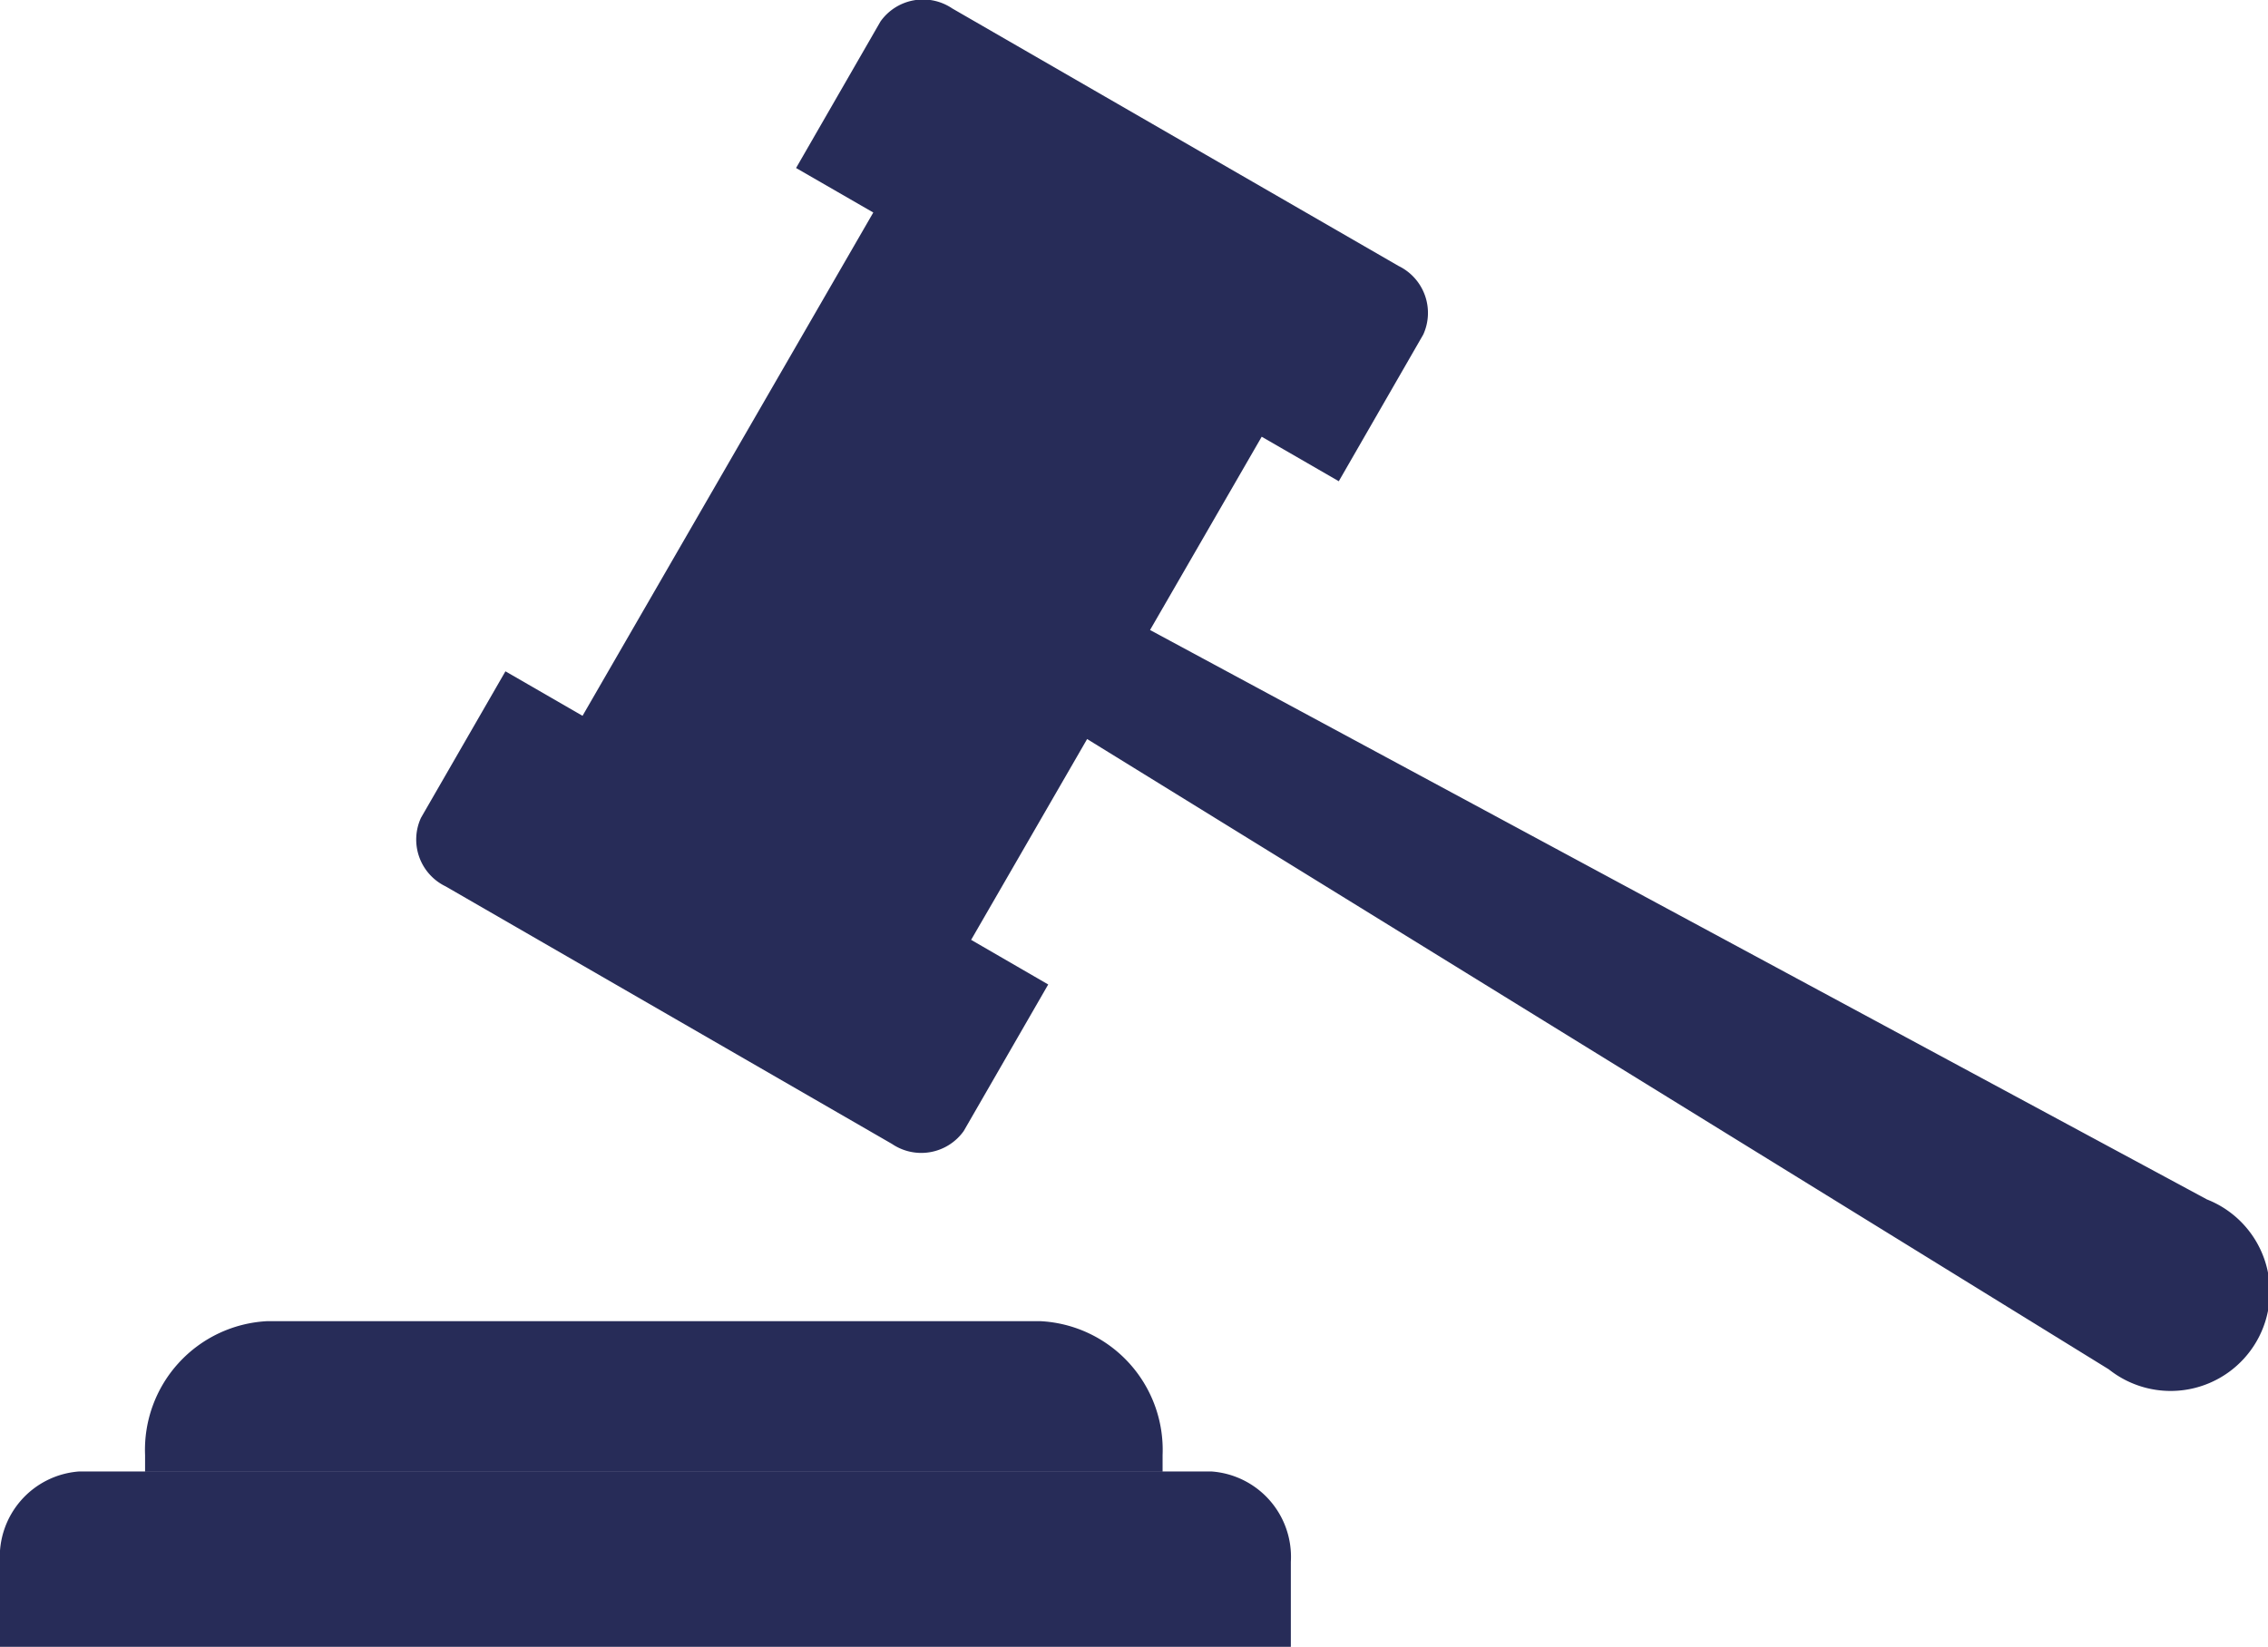
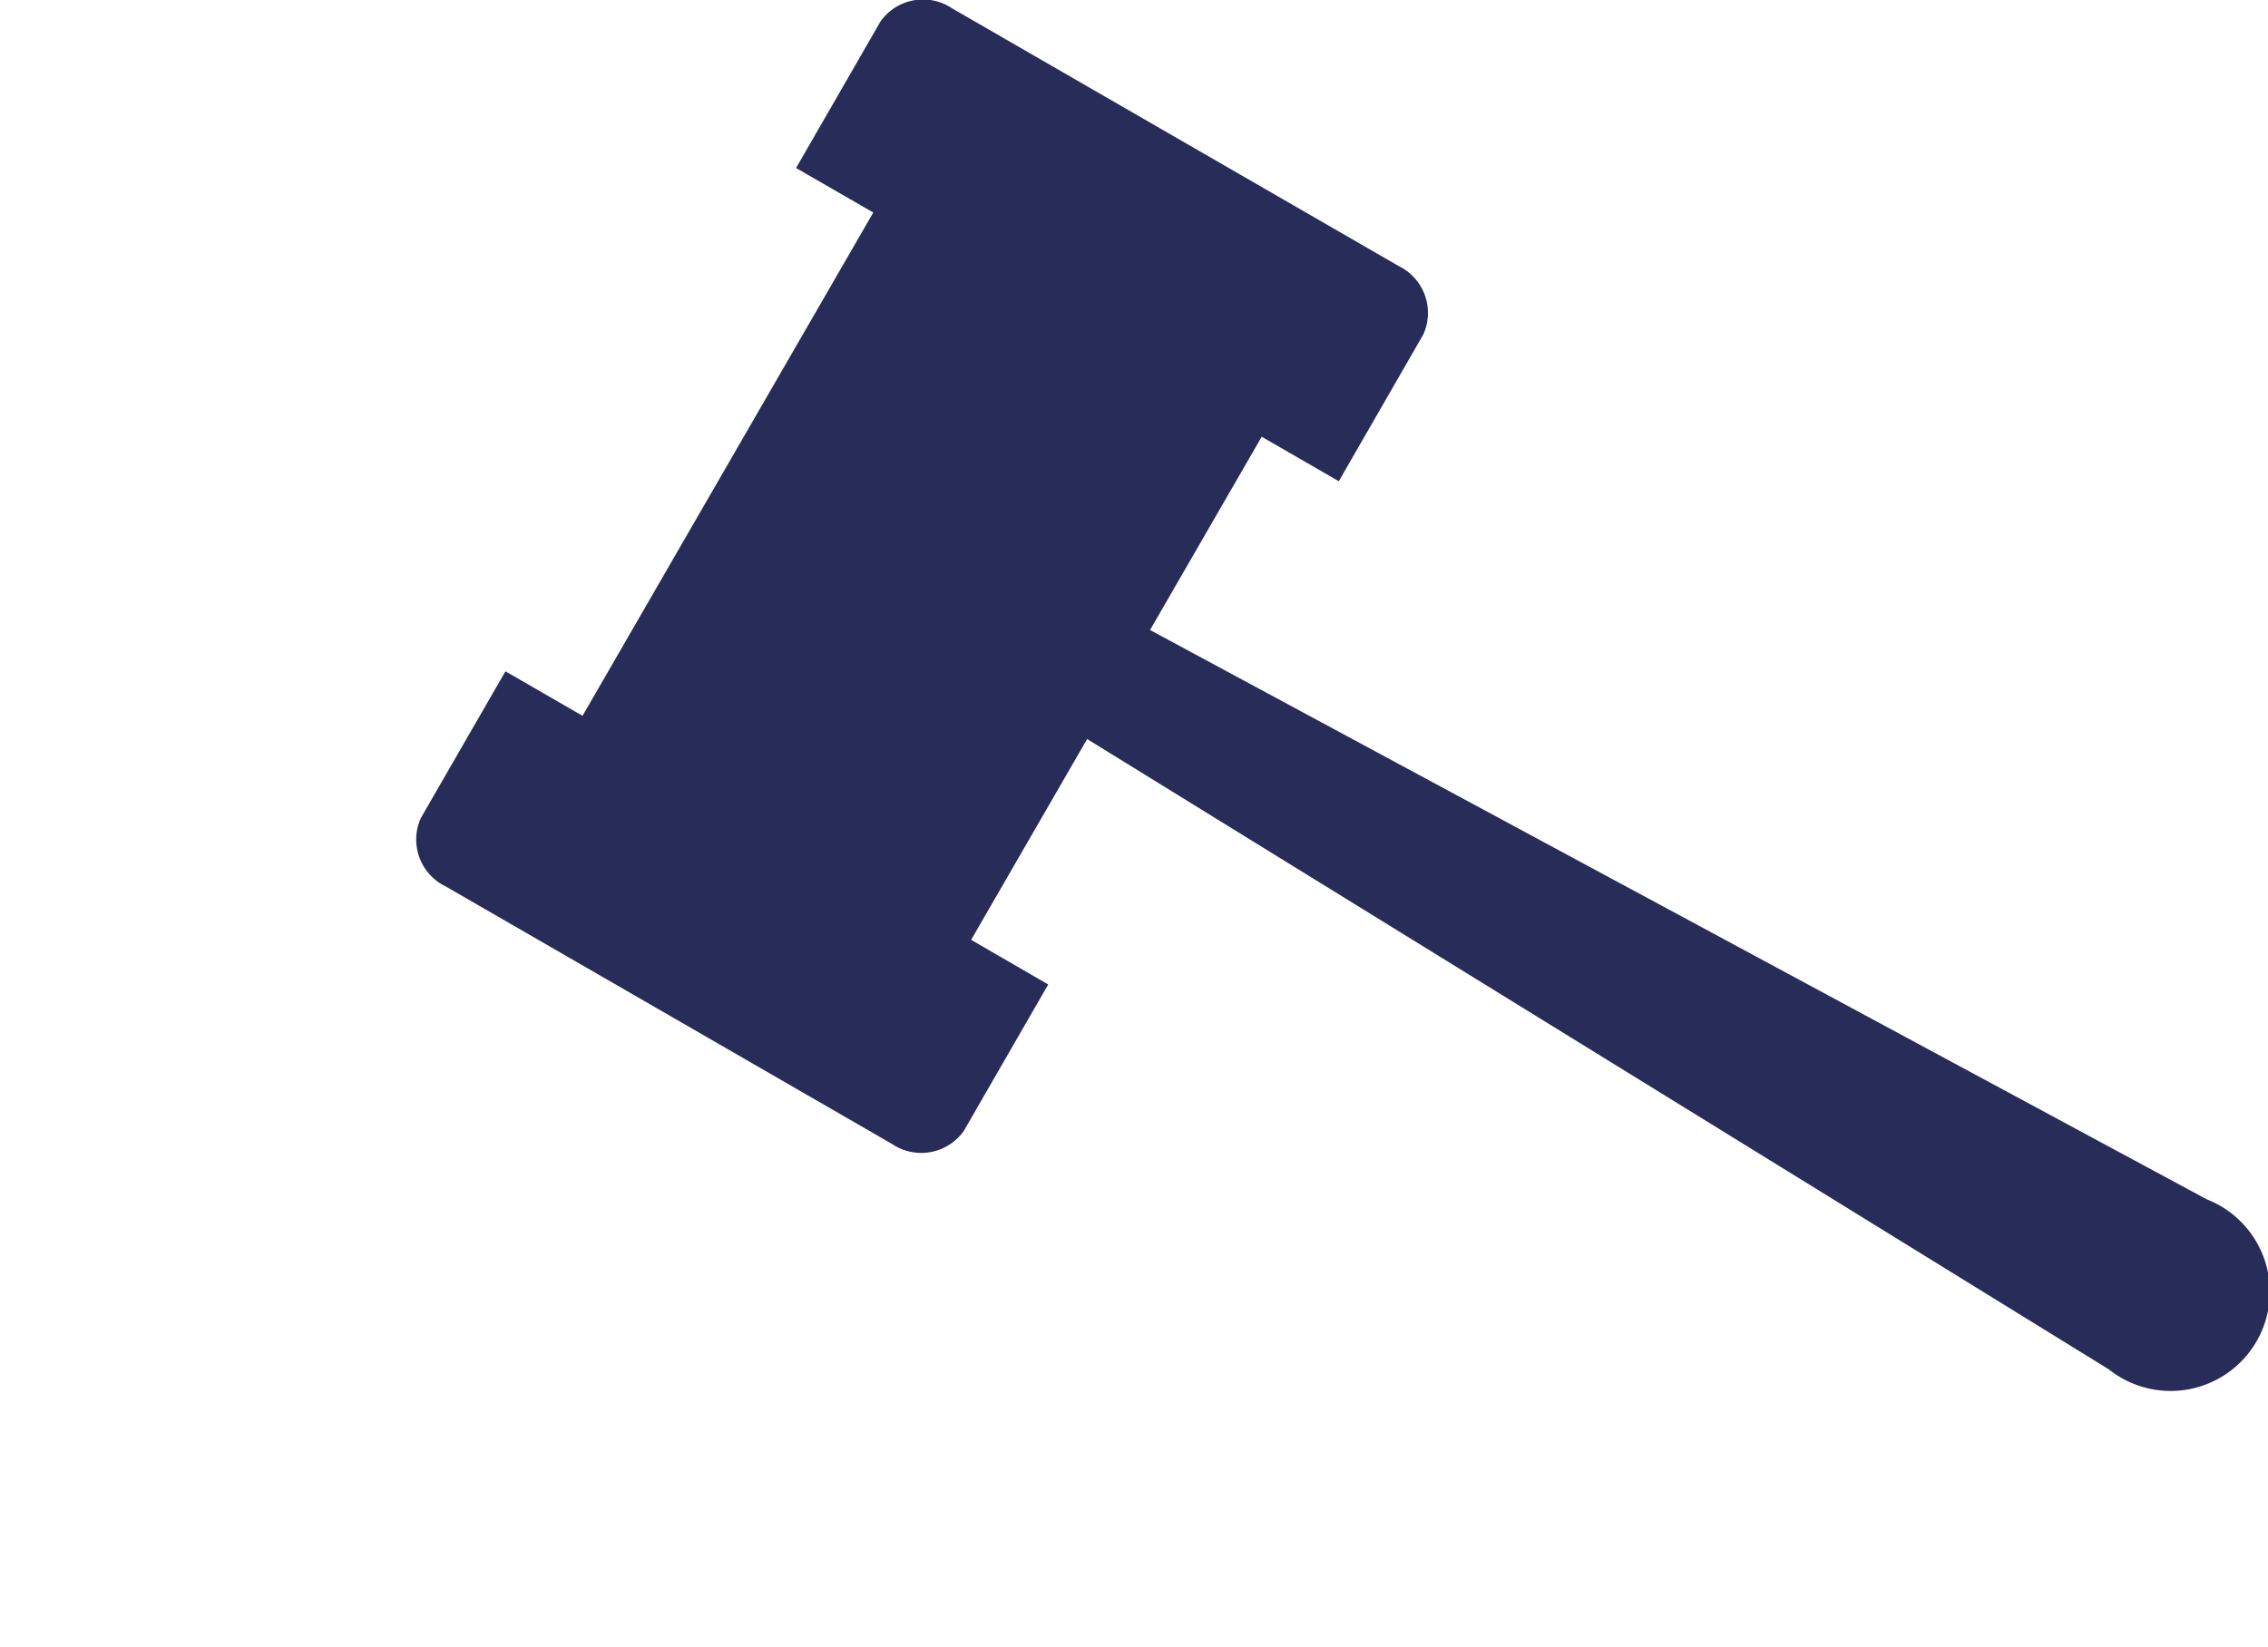
<svg xmlns="http://www.w3.org/2000/svg" id="Group_158" data-name="Group 158" width="37.598" height="27.311" viewBox="0 0 37.598 27.311">
  <path id="Path_135" data-name="Path 135" d="M2906.33,448.207l17.52,9.442a1.645,1.645,0,1,1-1.626,2.818l-16.937-10.452-1.923,3.33,1.278.74-1.4,2.429a.864.864,0,0,1-1.19.215l-7.4-4.271a.862.862,0,0,1-.408-1.137l1.4-2.429,1.278.738,4.82-8.346-1.28-.738,1.4-2.431a.865.865,0,0,1,1.189-.215l7.4,4.271a.865.865,0,0,1,.408,1.137l-1.4,2.432-1.278-.738Z" transform="translate(-2887.265 -437.76)" fill="#272c58" fill-rule="evenodd" />
-   <path id="Path_136" data-name="Path 136" d="M2813.673,727.346h18.784a1.419,1.419,0,0,1,1.309,1.5v1.407h-21.4v-1.407a1.419,1.419,0,0,1,1.306-1.5Z" transform="translate(-2812.367 -702.945)" fill="#272c58" fill-rule="evenodd" />
-   <path id="Path_137" data-name="Path 137" d="M2842.938,697.7h12.815a2.136,2.136,0,0,1,2.027,2.219v.279h-16.868v-.279a2.136,2.136,0,0,1,2.025-2.219Z" transform="translate(-2838.507 -675.792)" fill="#272c58" fill-rule="evenodd" />
</svg>